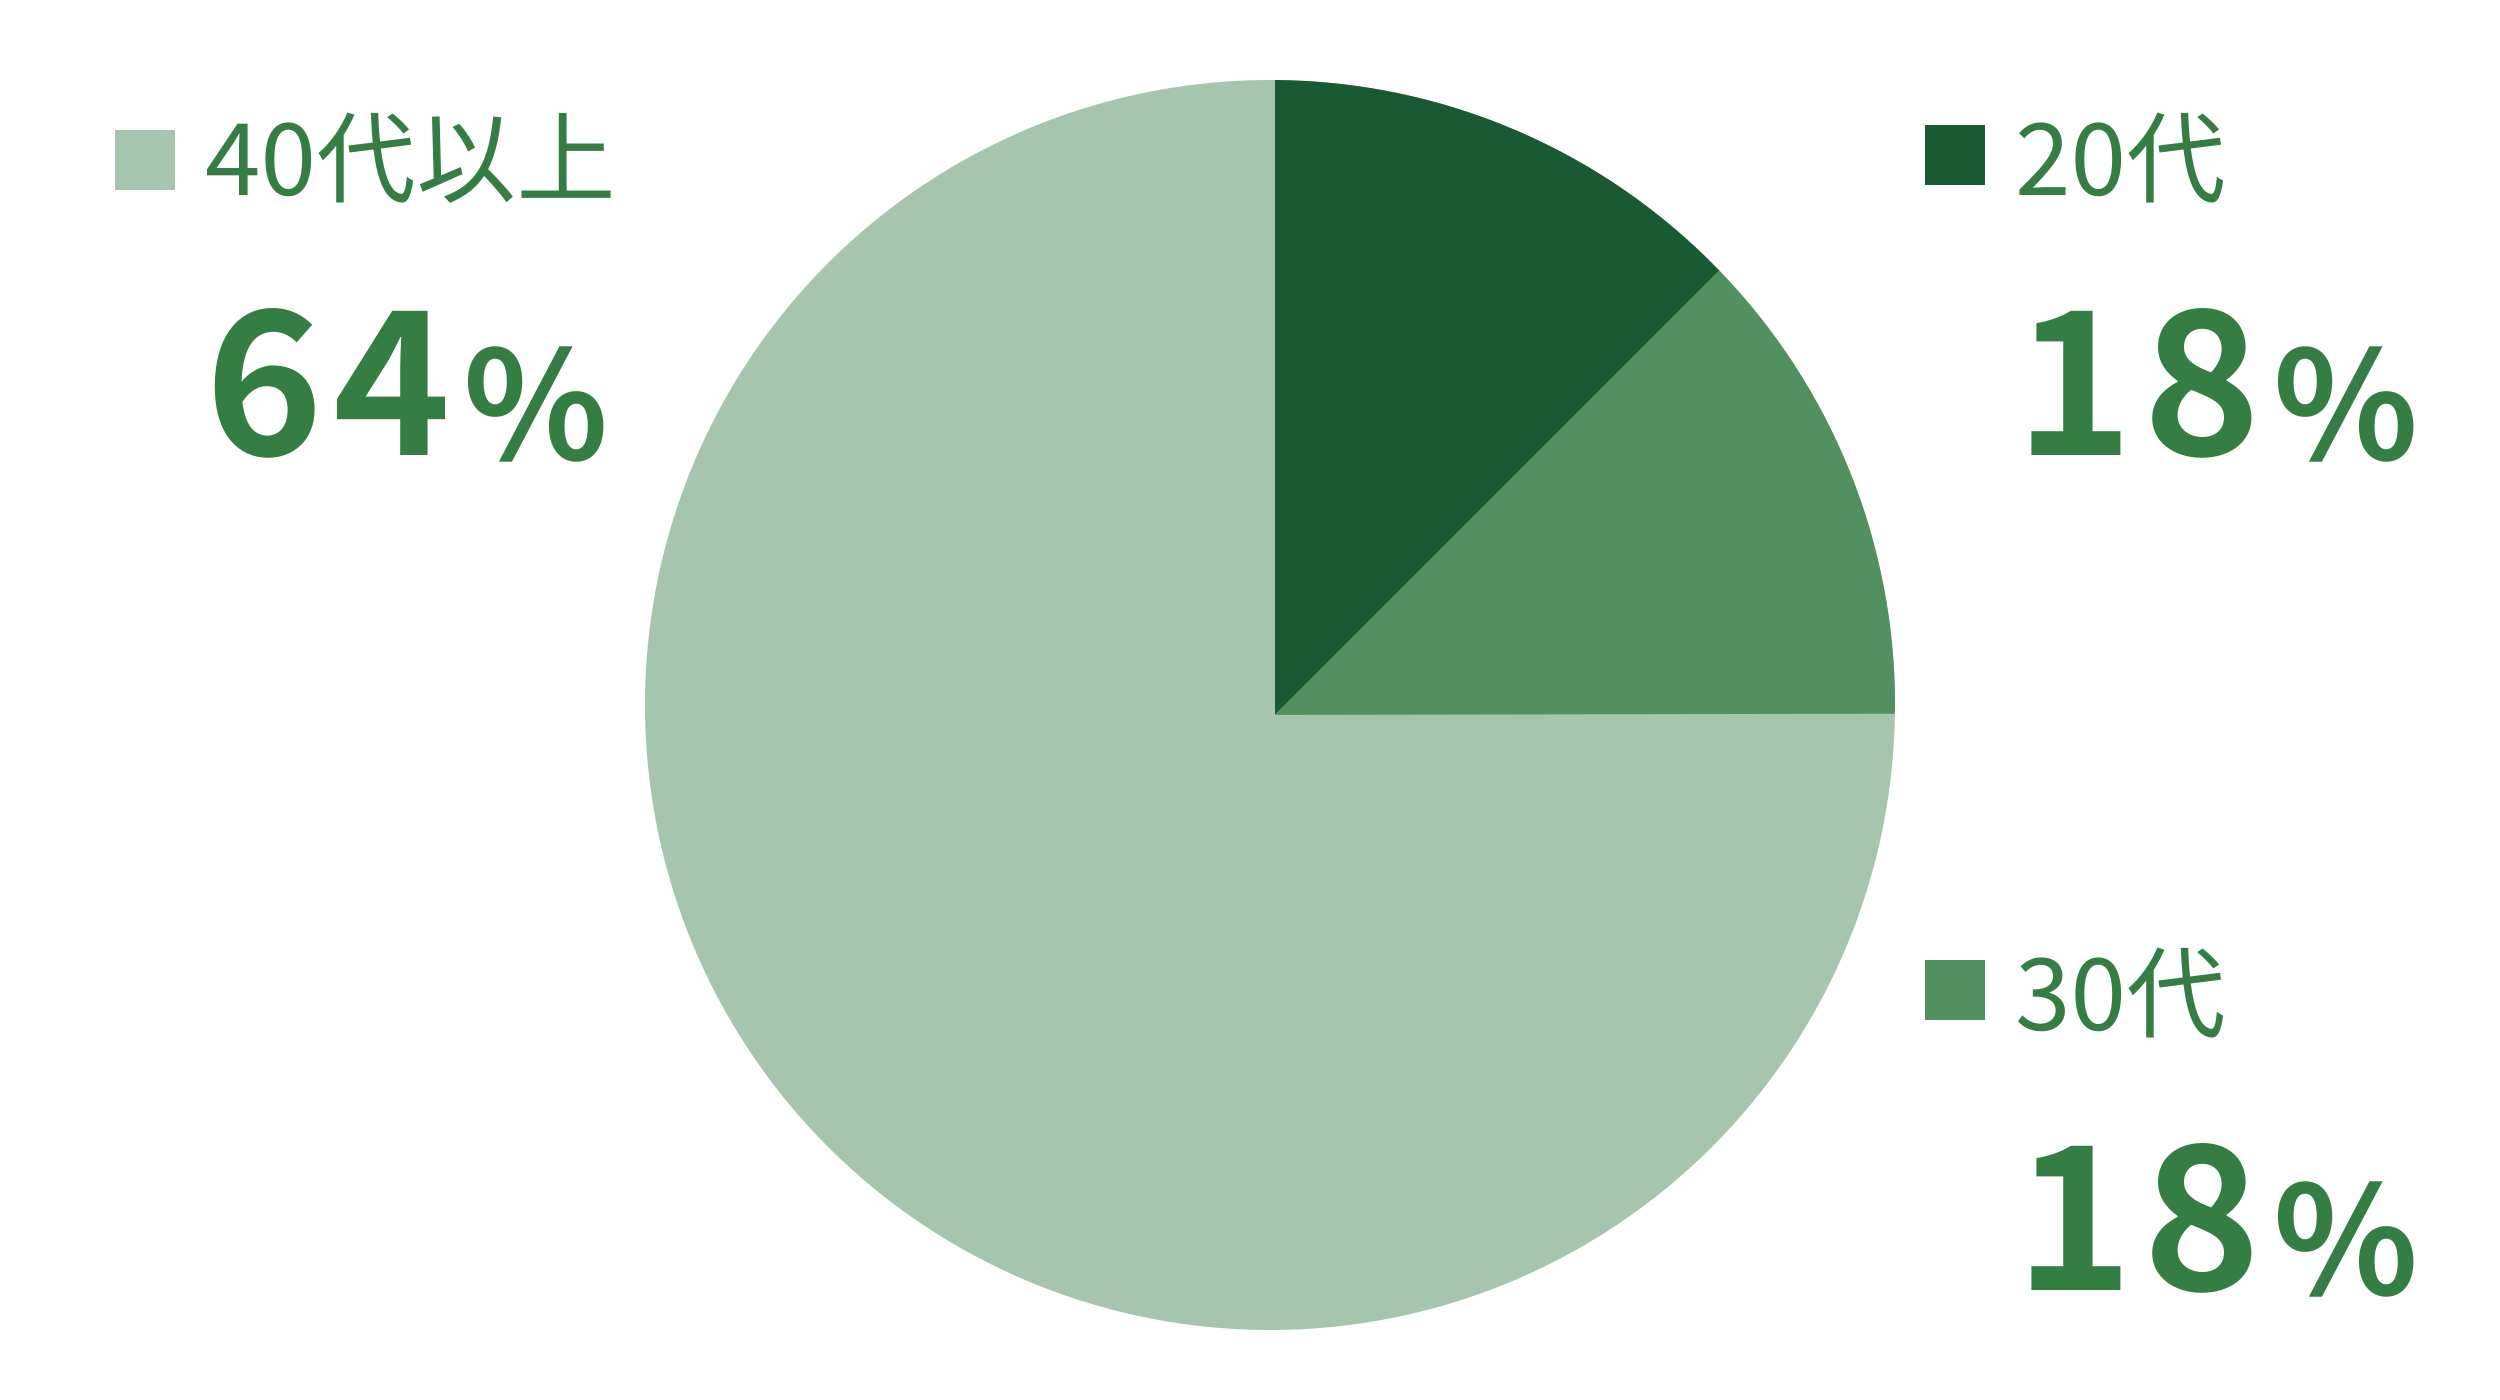
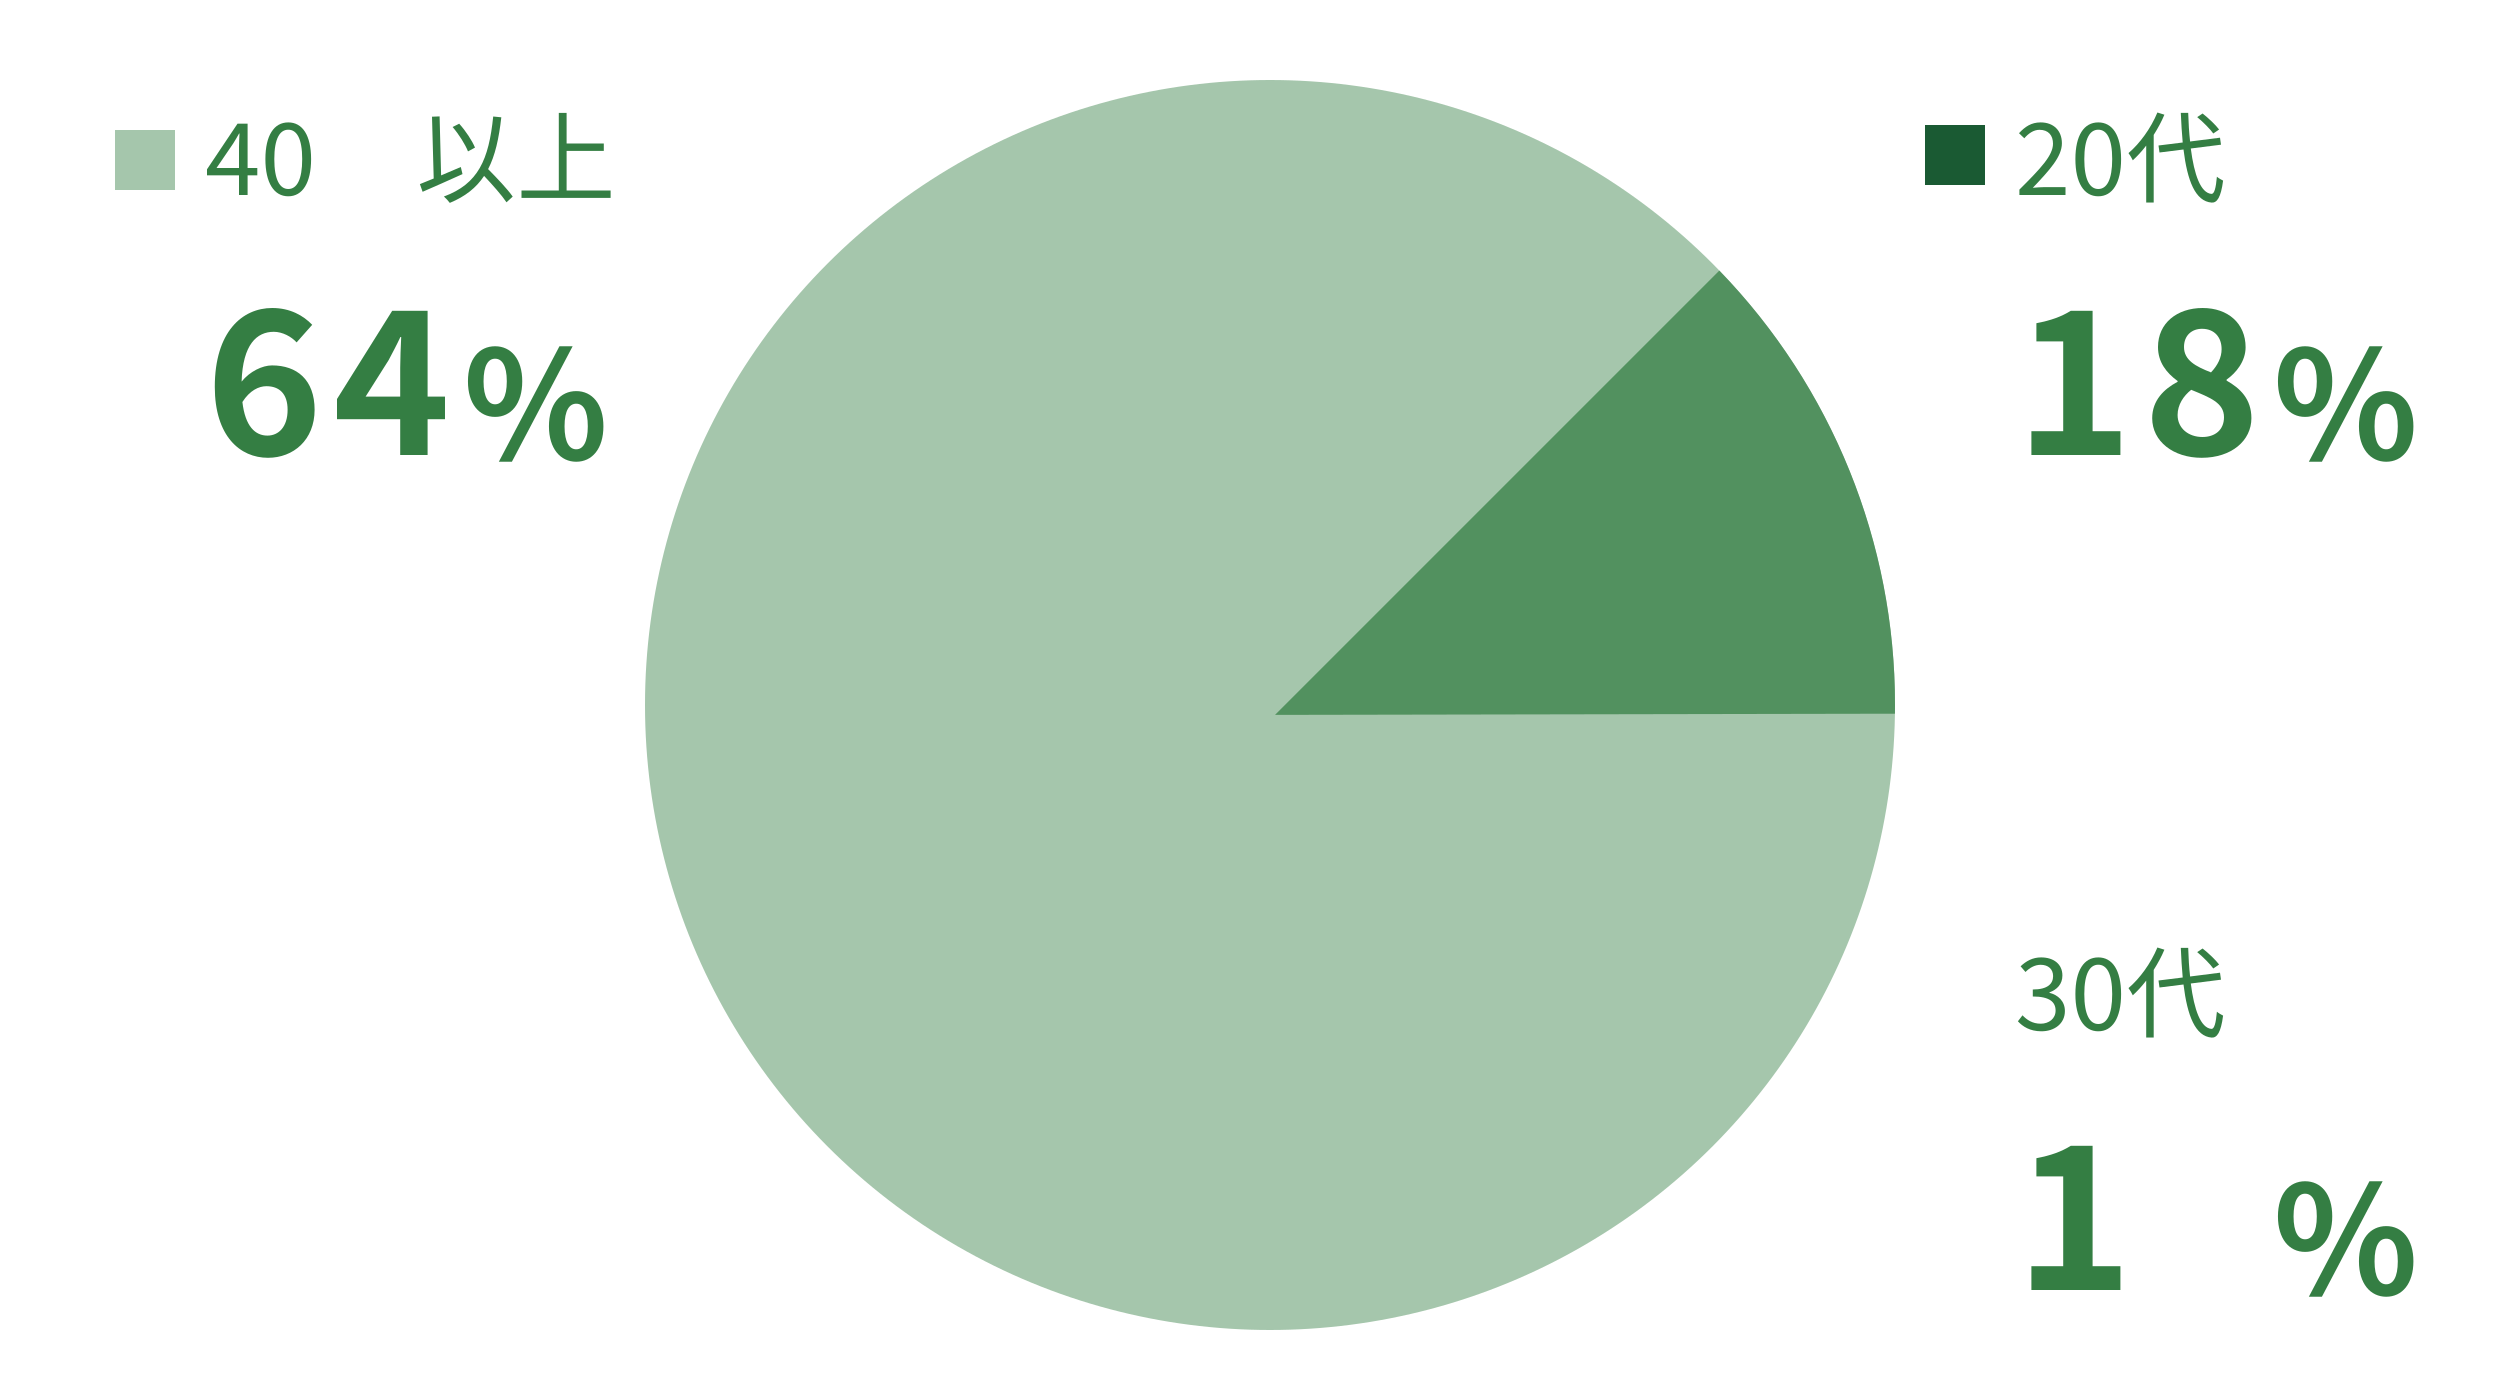
<svg xmlns="http://www.w3.org/2000/svg" width="500" height="280" viewBox="0 0 500 280">
  <path d="m9.43,0h481.13c5.21,0,9.43,2.85,9.43,6.36v267.27c0,3.51-4.22,6.36-9.43,6.36H9.43c-5.21,0-9.43-2.85-9.43-6.36V6.36C0,2.85,4.22,0,9.43,0Z" style="fill:none;stroke-width:0px" />
  <circle cx="254" cy="141" r="125" style="fill:#a5c6ac;stroke-width:0px" />
  <g style="isolation:isolate">
    <g style="isolation:isolate">
      <path d="m406.28,253.24h6.36v-17.96h-5.36v-3.64c2.96-.56,5-1.32,6.88-2.48h4.36v24.08h5.56v4.76h-17.8v-4.76Z" style="fill:#347e43;stroke-width:0px" />
-       <path d="m430.44,250.64c0-3.56,2.36-5.84,5.08-7.28v-.16c-2.24-1.64-3.92-3.76-3.92-6.8,0-4.76,3.8-7.8,8.92-7.8s8.6,3.12,8.6,7.84c0,2.84-1.92,5.16-3.8,6.48v.2c2.68,1.52,4.96,3.64,4.96,7.52,0,4.48-3.96,7.92-9.96,7.92-5.64,0-9.88-3.28-9.88-7.92Zm14.36-.2c0-2.88-2.76-3.92-6.56-5.48-1.56,1.24-2.72,3-2.72,5.04,0,2.68,2.2,4.4,4.96,4.4,2.52,0,4.32-1.4,4.32-3.96Zm-.48-13.6c0-2.4-1.44-4.08-3.92-4.08-2,0-3.6,1.28-3.6,3.64,0,2.64,2.32,3.88,5.4,5.08,1.36-1.44,2.12-3,2.12-4.64Z" style="fill:#347e43;stroke-width:0px" />
    </g>
    <g style="isolation:isolate">
      <path d="m455.59,243.27c0-4.47,2.25-7.02,5.43-7.02s5.43,2.55,5.43,7.02-2.22,7.11-5.43,7.11-5.43-2.64-5.43-7.11Zm7.77,0c0-3.27-1.02-4.53-2.34-4.53s-2.31,1.26-2.31,4.53,1.02,4.59,2.31,4.59,2.34-1.32,2.34-4.59Zm10.53-7.02h2.64l-12.15,23.1h-2.61l12.12-23.1Zm-2.1,16.02c0-4.47,2.28-7.05,5.46-7.05s5.43,2.58,5.43,7.05-2.25,7.08-5.43,7.08-5.46-2.64-5.46-7.08Zm7.77,0c0-3.3-.99-4.53-2.31-4.53s-2.34,1.23-2.34,4.53,1.02,4.59,2.34,4.59,2.31-1.35,2.31-4.59Z" style="fill:#347e43;stroke-width:0px" />
    </g>
  </g>
  <g style="isolation:isolate">
    <path d="m403.58,204.26l.92-1.2c.86.9,1.98,1.68,3.64,1.68s2.98-1.02,2.98-2.62c0-1.7-1.18-2.82-4.56-2.82v-1.4c3.02,0,4.06-1.18,4.06-2.68,0-1.38-.96-2.26-2.48-2.26-1.18,0-2.22.6-3.04,1.44l-.98-1.14c1.1-1.04,2.4-1.78,4.1-1.78,2.46,0,4.26,1.3,4.26,3.62,0,1.72-1.06,2.82-2.6,3.38v.08c1.72.42,3.1,1.68,3.1,3.64,0,2.54-2.1,4.06-4.7,4.06-2.3,0-3.74-.96-4.7-2Z" style="fill:#347e43;stroke-width:0px" />
    <path d="m415.08,198.82c0-4.78,1.74-7.34,4.58-7.34s4.56,2.58,4.56,7.34-1.72,7.44-4.56,7.44-4.58-2.66-4.58-7.44Zm7.36,0c0-4.18-1.12-5.88-2.78-5.88s-2.8,1.7-2.8,5.88,1.12,5.98,2.8,5.98,2.78-1.8,2.78-5.98Z" style="fill:#347e43;stroke-width:0px" />
    <path d="m432.88,189.94c-.58,1.4-1.32,2.74-2.14,4.04v13.52h-1.5v-11.38c-.86,1.12-1.76,2.1-2.68,2.94-.16-.36-.6-1.1-.86-1.44,2.28-1.94,4.48-4.98,5.78-8.12l1.4.44Zm5.28,6.76c.68,5.3,1.98,8.88,4.12,9.08.58.04.9-1.14,1.1-3.44.3.28.94.64,1.24.78-.44,3.42-1.24,4.46-2.28,4.4-3.28-.24-4.88-4.38-5.64-10.62l-4.8.6-.2-1.4,4.84-.6c-.16-1.86-.3-3.84-.38-5.92h1.48c.06,2.02.18,3.96.38,5.72l5.98-.76.2,1.4-6.04.76Zm4.5-3c-.64-.9-2.04-2.3-3.22-3.28l1.08-.72c1.2.94,2.62,2.3,3.3,3.2l-1.16.8Z" style="fill:#347e43;stroke-width:0px" />
  </g>
-   <rect x="385" y="192" width="12" height="12" style="fill:#52915f;stroke-width:0px" />
  <g style="isolation:isolate">
    <g style="isolation:isolate">
      <path d="m42.96,77.36c0-11,5.48-15.76,11.48-15.76,3.6,0,6.24,1.52,8,3.36l-3.12,3.52c-1.04-1.16-2.84-2.12-4.56-2.12-3.4,0-6.2,2.52-6.44,9.96,1.64-2.04,4.16-3.24,6.08-3.24,4.96,0,8.52,2.84,8.52,8.88s-4.24,9.6-9.32,9.6c-5.6,0-10.64-4.32-10.64-14.2Zm5.52,3.04c.56,4.88,2.56,6.72,5,6.72,2.24,0,4.04-1.72,4.04-5.16,0-3.24-1.68-4.72-4.24-4.72-1.52,0-3.32.84-4.8,3.16Z" style="fill:#347e43;stroke-width:0px" />
      <path d="m80.04,83.84h-12.64v-4.04l11.04-17.64h7.08v17.16h3.48v4.52h-3.48v7.16h-5.48v-7.16Zm0-4.52v-5.76c0-1.72.12-4.44.2-6.16h-.16c-.72,1.56-1.52,3.04-2.36,4.64l-4.6,7.28h6.92Z" style="fill:#347e43;stroke-width:0px" />
    </g>
    <g style="isolation:isolate">
      <path d="m93.59,76.27c0-4.47,2.25-7.02,5.43-7.02s5.43,2.55,5.43,7.02-2.22,7.11-5.43,7.11-5.43-2.64-5.43-7.11Zm7.77,0c0-3.27-1.02-4.53-2.34-4.53s-2.31,1.26-2.31,4.53,1.02,4.59,2.31,4.59,2.34-1.32,2.34-4.59Zm10.53-7.02h2.64l-12.15,23.1h-2.61l12.12-23.1Zm-2.1,16.02c0-4.47,2.28-7.05,5.46-7.05s5.43,2.58,5.43,7.05-2.25,7.08-5.43,7.08-5.46-2.64-5.46-7.08Zm7.77,0c0-3.3-.99-4.53-2.31-4.53s-2.34,1.23-2.34,4.53,1.02,4.59,2.34,4.59,2.31-1.35,2.31-4.59Z" style="fill:#347e43;stroke-width:0px" />
    </g>
  </g>
  <g style="isolation:isolate">
    <path d="m47.8,35.06h-6.4v-1.2l6.1-9.12h2.02v8.86h1.94v1.46h-1.94v3.94h-1.72v-3.94Zm0-1.46v-4.18c0-.74.06-1.96.1-2.72h-.08c-.36.68-.76,1.3-1.18,2l-3.34,4.9h4.5Z" style="fill:#347e43;stroke-width:0px" />
    <path d="m53.08,31.82c0-4.78,1.74-7.34,4.58-7.34s4.56,2.58,4.56,7.34-1.72,7.44-4.56,7.44-4.58-2.66-4.58-7.44Zm7.36,0c0-4.18-1.12-5.88-2.78-5.88s-2.8,1.7-2.8,5.88,1.12,5.98,2.8,5.98,2.78-1.8,2.78-5.98Z" style="fill:#347e43;stroke-width:0px" />
-     <path d="m70.88,22.94c-.58,1.4-1.32,2.74-2.14,4.04v13.52h-1.5v-11.38c-.86,1.12-1.76,2.1-2.68,2.94-.16-.36-.6-1.1-.86-1.44,2.28-1.94,4.48-4.98,5.78-8.12l1.4.44Zm5.28,6.76c.68,5.3,1.98,8.88,4.12,9.08.58.04.9-1.14,1.1-3.44.3.28.94.64,1.24.78-.44,3.42-1.24,4.46-2.28,4.4-3.28-.24-4.88-4.38-5.64-10.62l-4.8.6-.2-1.4,4.84-.6c-.16-1.86-.3-3.84-.38-5.92h1.48c.06,2.02.18,3.96.38,5.72l5.98-.76.2,1.4-6.04.76Zm4.5-3c-.64-.9-2.04-2.3-3.22-3.28l1.08-.72c1.2.94,2.62,2.3,3.3,3.2l-1.16.8Z" style="fill:#347e43;stroke-width:0px" />
    <path d="m92.5,34.82c-2.76,1.26-5.78,2.58-7.98,3.54l-.54-1.54c.78-.3,1.72-.68,2.76-1.12l-.34-12.36,1.52-.06.3,11.8c1.28-.54,2.62-1.12,3.94-1.68l.34,1.42Zm8.8,5.64c-.92-1.38-2.78-3.48-4.48-5.28-1.56,2.36-3.74,4.1-6.86,5.4-.2-.3-.82-.98-1.18-1.28,6.86-2.52,8.98-7.36,9.86-16l1.62.16c-.48,4.28-1.24,7.68-2.64,10.36,1.78,1.8,3.9,4.02,4.92,5.5l-1.24,1.14Zm-7.7-10.18c-.54-1.38-1.82-3.42-3.08-4.88l1.32-.66c1.32,1.46,2.6,3.42,3.16,4.78l-1.4.76Z" style="fill:#347e43;stroke-width:0px" />
    <path d="m122.12,38.1v1.48h-17.82v-1.48h7.46v-15.52h1.56v6.12h7.44v1.48h-7.44v7.92h8.8Z" style="fill:#347e43;stroke-width:0px" />
  </g>
  <rect x="23" y="26" width="12" height="12" style="fill:#a5c6ac;stroke-width:0px" />
  <g style="isolation:isolate">
    <g style="isolation:isolate">
      <path d="m406.28,86.24h6.36v-17.96h-5.36v-3.64c2.96-.56,5-1.32,6.88-2.48h4.36v24.08h5.56v4.76h-17.8v-4.76Z" style="fill:#347e43;stroke-width:0px" />
      <path d="m430.44,83.64c0-3.56,2.36-5.84,5.08-7.28v-.16c-2.24-1.64-3.92-3.76-3.92-6.8,0-4.76,3.8-7.8,8.92-7.8s8.6,3.12,8.6,7.84c0,2.84-1.92,5.16-3.8,6.48v.2c2.68,1.52,4.96,3.64,4.96,7.52,0,4.48-3.96,7.92-9.96,7.92-5.64,0-9.88-3.28-9.88-7.92Zm14.36-.2c0-2.88-2.76-3.92-6.56-5.48-1.56,1.24-2.72,3-2.72,5.04,0,2.68,2.2,4.4,4.96,4.4,2.52,0,4.32-1.4,4.32-3.96Zm-.48-13.6c0-2.4-1.44-4.08-3.92-4.08-2,0-3.6,1.28-3.6,3.64,0,2.64,2.32,3.88,5.4,5.08,1.36-1.44,2.12-3,2.12-4.64Z" style="fill:#347e43;stroke-width:0px" />
    </g>
    <g style="isolation:isolate">
      <path d="m455.59,76.27c0-4.47,2.25-7.02,5.43-7.02s5.43,2.55,5.43,7.02-2.22,7.11-5.43,7.11-5.43-2.64-5.43-7.11Zm7.77,0c0-3.27-1.02-4.53-2.34-4.53s-2.31,1.26-2.31,4.53,1.02,4.59,2.31,4.59,2.34-1.32,2.34-4.59Zm10.53-7.02h2.64l-12.15,23.1h-2.61l12.12-23.1Zm-2.1,16.02c0-4.47,2.28-7.05,5.46-7.05s5.43,2.58,5.43,7.05-2.25,7.08-5.43,7.08-5.46-2.64-5.46-7.08Zm7.77,0c0-3.3-.99-4.53-2.31-4.53s-2.34,1.23-2.34,4.53,1.02,4.59,2.34,4.59,2.31-1.35,2.31-4.59Z" style="fill:#347e43;stroke-width:0px" />
    </g>
  </g>
  <g style="isolation:isolate">
    <path d="m403.88,37.92c4.3-4.28,6.72-6.84,6.72-9.18,0-1.62-.88-2.78-2.7-2.78-1.2,0-2.24.76-3.04,1.7l-1.06-1.02c1.2-1.3,2.46-2.16,4.32-2.16,2.62,0,4.26,1.66,4.26,4.18,0,2.68-2.44,5.34-5.82,8.9.76-.06,1.64-.14,2.4-.14h4.14v1.58h-9.22v-1.08Z" style="fill:#347e43;stroke-width:0px" />
    <path d="m415.08,31.82c0-4.78,1.74-7.34,4.58-7.34s4.56,2.58,4.56,7.34-1.72,7.44-4.56,7.44-4.58-2.66-4.58-7.44Zm7.36,0c0-4.18-1.12-5.88-2.78-5.88s-2.8,1.7-2.8,5.88,1.12,5.98,2.8,5.98,2.78-1.8,2.78-5.98Z" style="fill:#347e43;stroke-width:0px" />
    <path d="m432.88,22.94c-.58,1.4-1.32,2.74-2.14,4.04v13.52h-1.5v-11.38c-.86,1.12-1.76,2.1-2.68,2.94-.16-.36-.6-1.1-.86-1.44,2.28-1.94,4.48-4.98,5.78-8.12l1.4.44Zm5.28,6.76c.68,5.3,1.98,8.88,4.12,9.08.58.04.9-1.14,1.1-3.44.3.28.94.64,1.24.78-.44,3.42-1.24,4.46-2.28,4.4-3.28-.24-4.88-4.38-5.64-10.62l-4.8.6-.2-1.4,4.84-.6c-.16-1.86-.3-3.84-.38-5.92h1.48c.06,2.02.18,3.96.38,5.72l5.98-.76.2,1.4-6.04.76Zm4.5-3c-.64-.9-2.04-2.3-3.22-3.28l1.08-.72c1.2.94,2.62,2.3,3.3,3.2l-1.16.8Z" style="fill:#347e43;stroke-width:0px" />
  </g>
  <rect x="385" y="25" width="12" height="12" style="fill:#1a5a33;stroke-width:0px" />
-   <path d="m255,16c33.55.23,65.59,13.97,88.88,38.12l-88.88,88.88V16Z" style="fill:#1a5a33;stroke-width:0px" />
  <path d="m343.86,54.11c22.57,23.29,35.18,54.46,35.14,86.89,0,.58,0,1.16-.01,1.74l-123.99.24,88.86-88.86Z" style="fill:#52915f;stroke-width:0px" />
</svg>